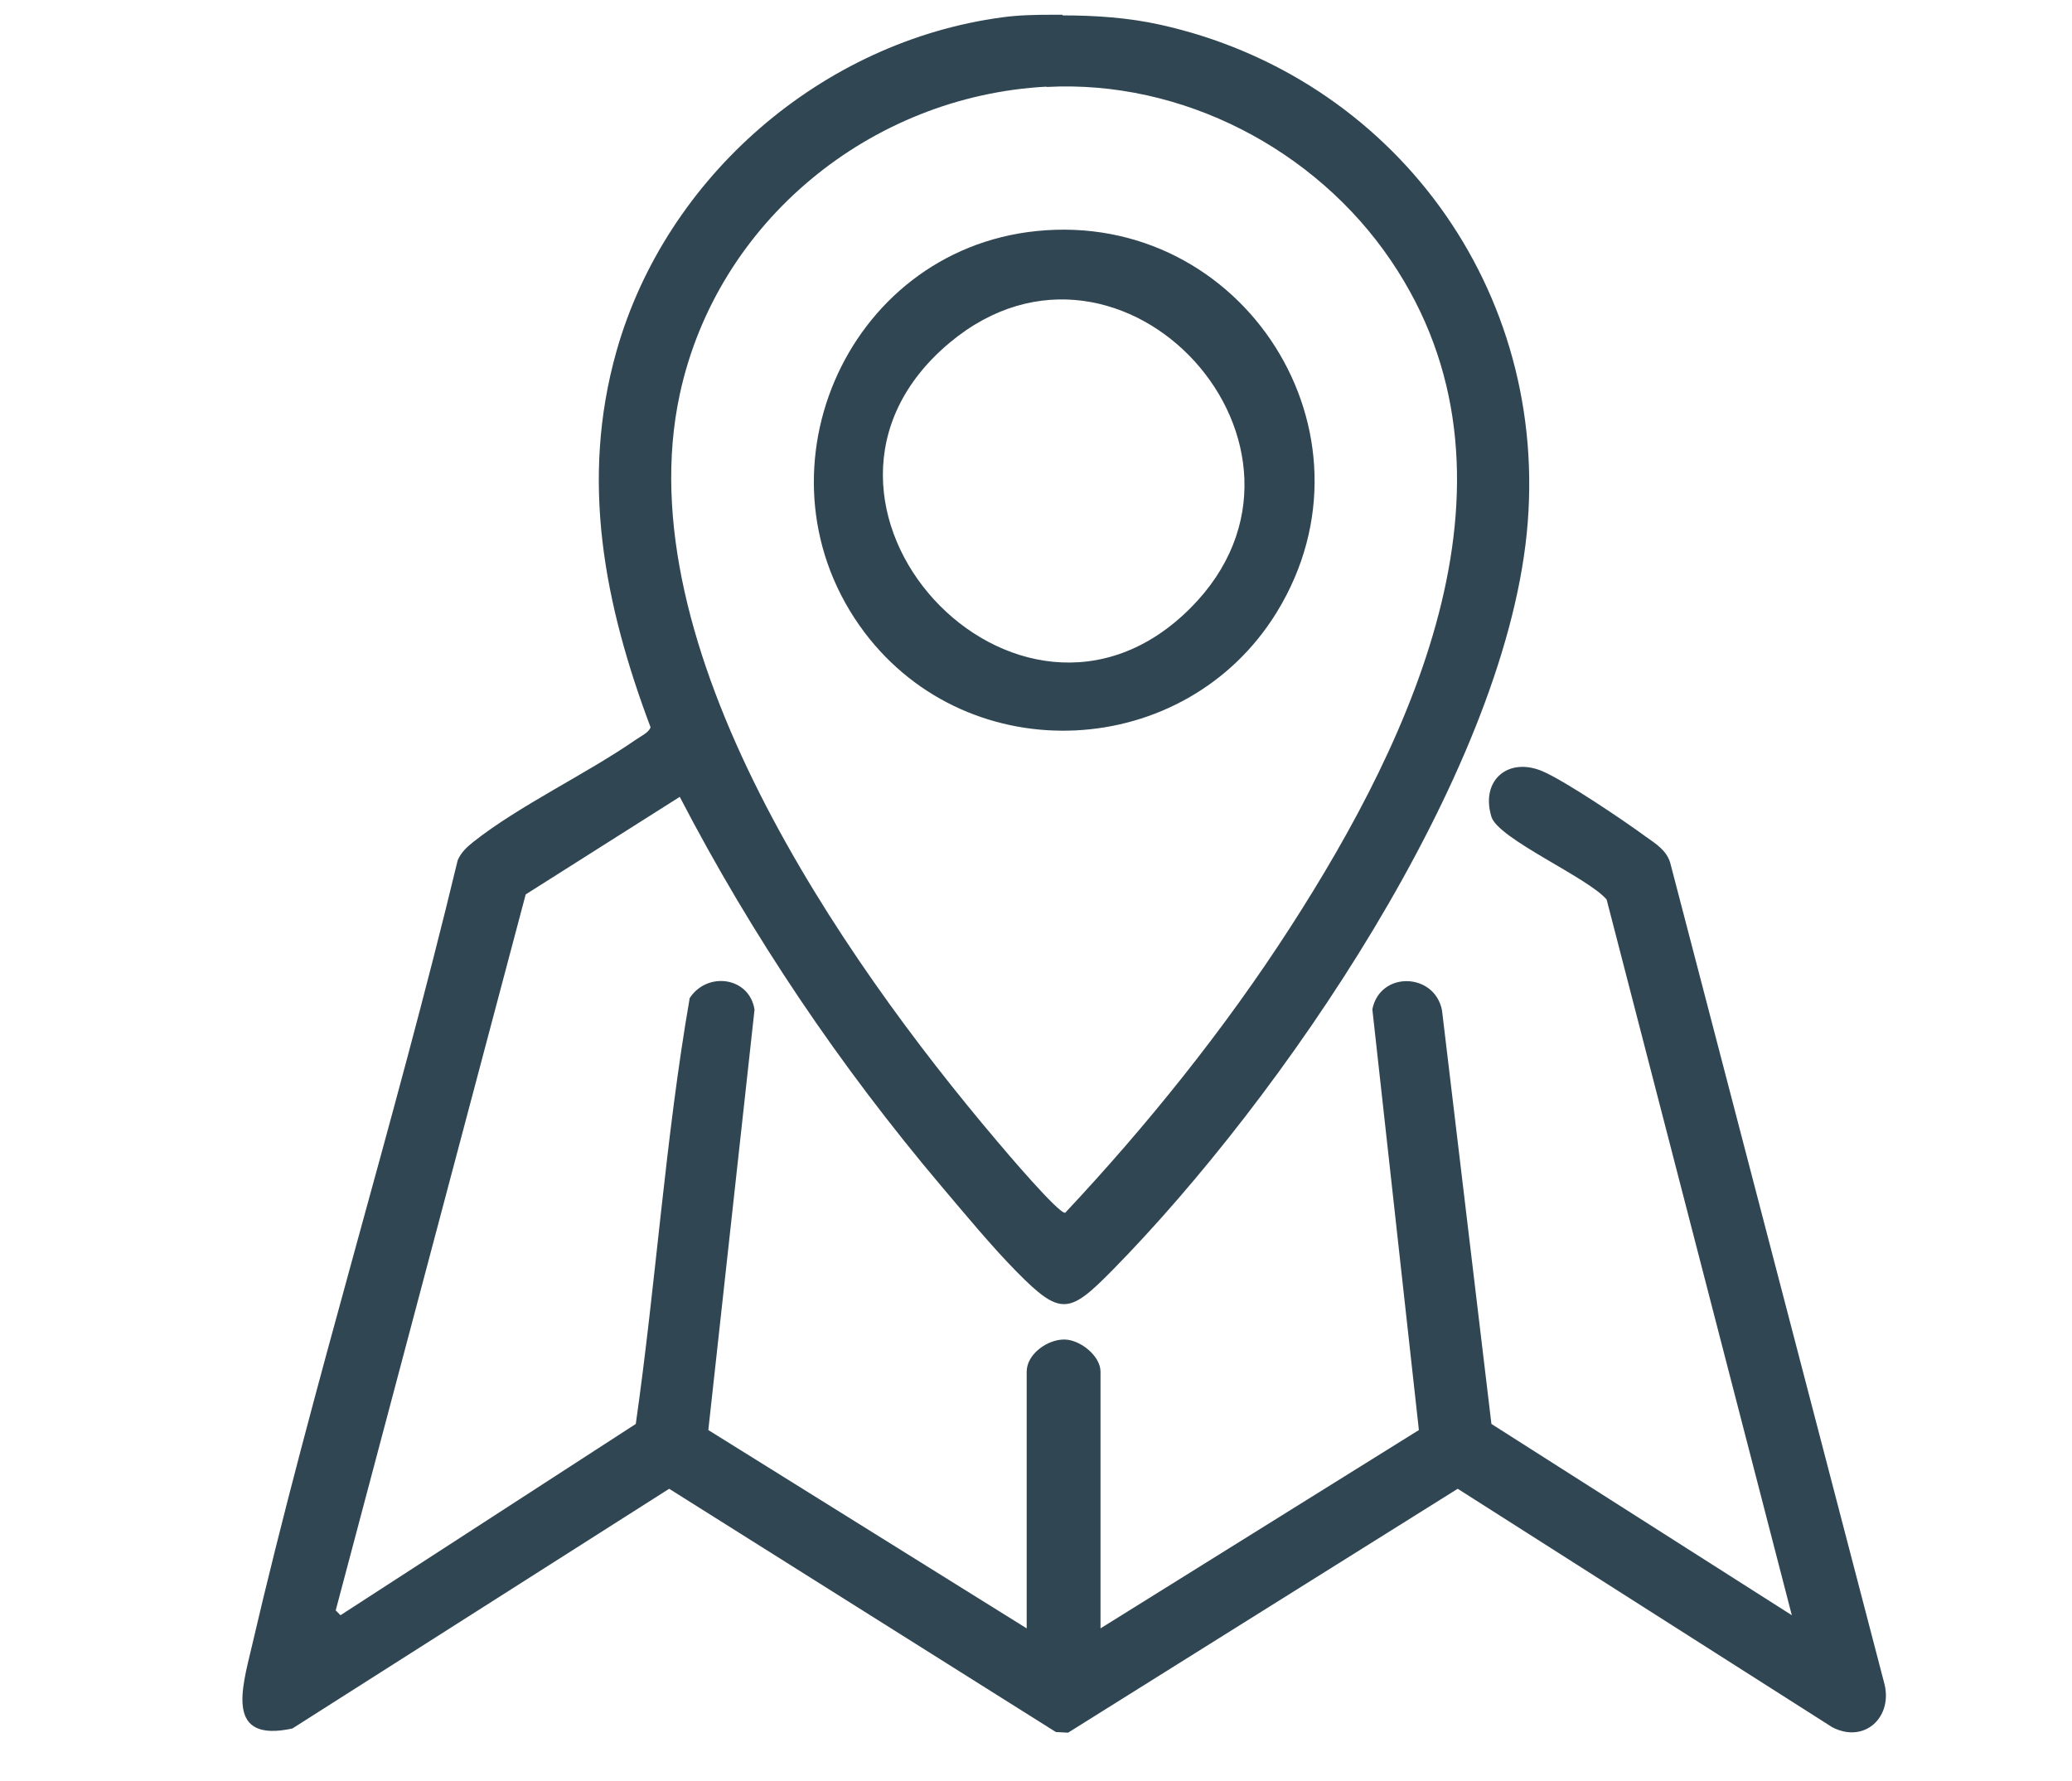
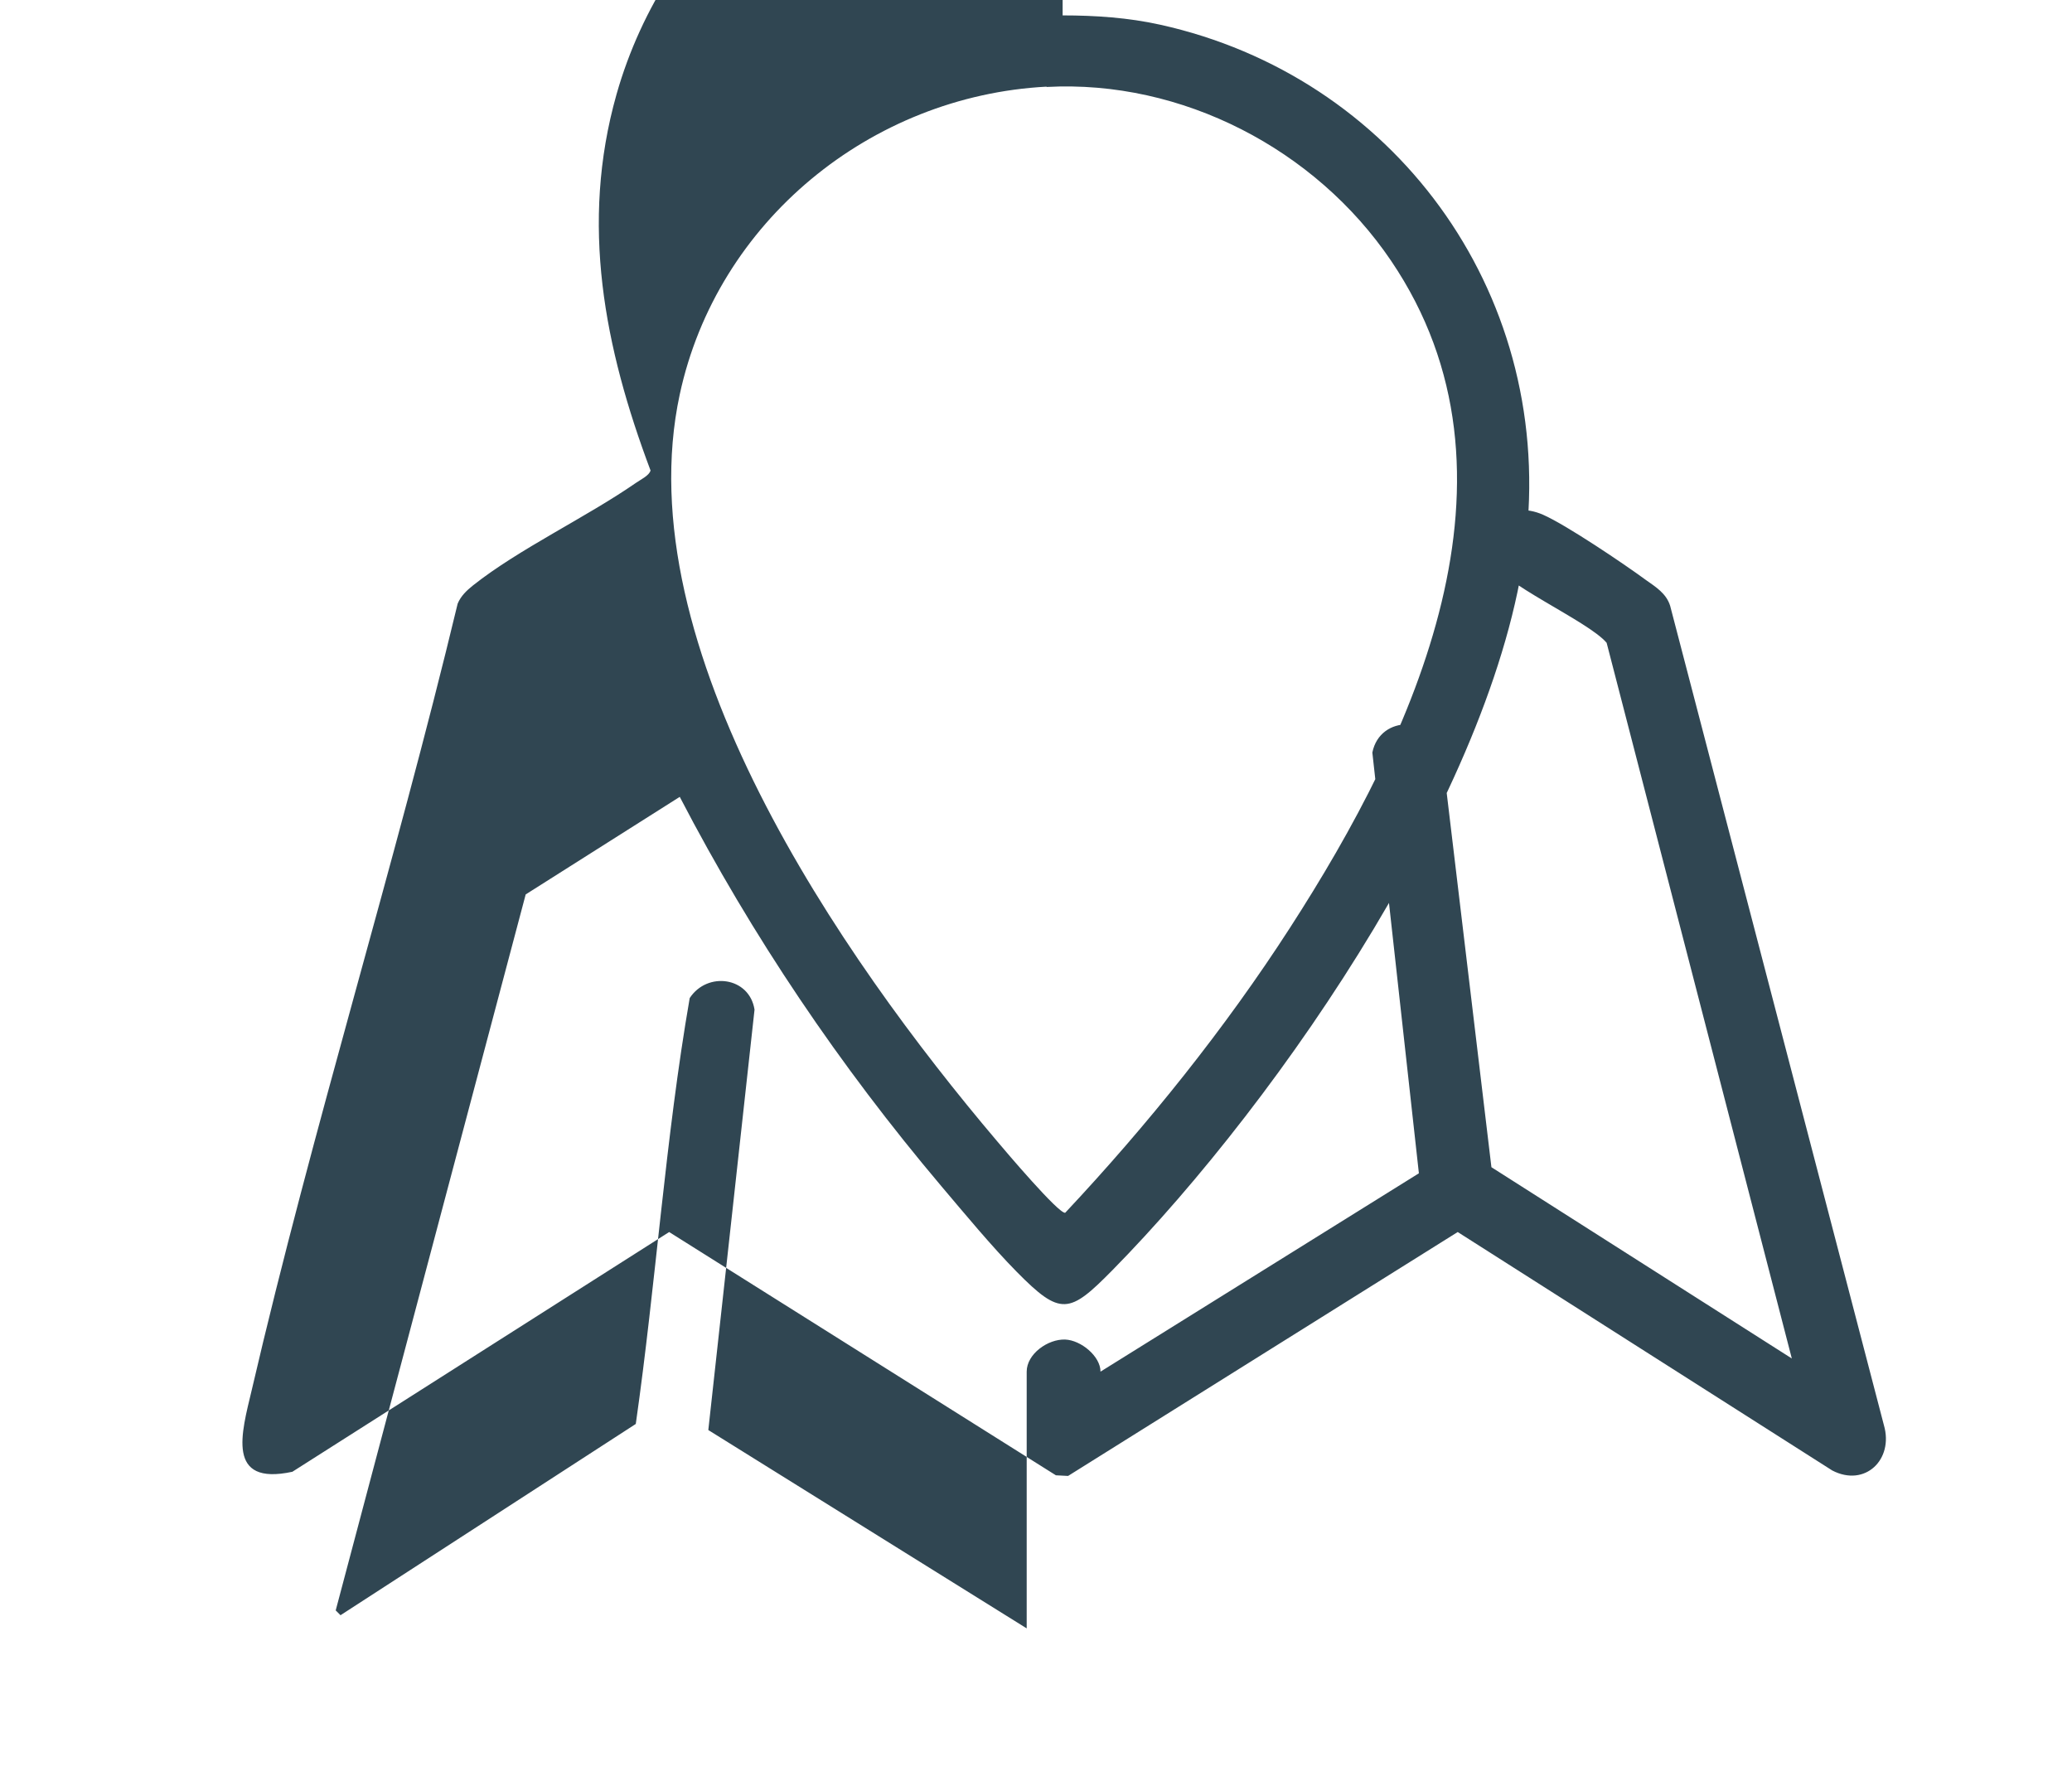
<svg xmlns="http://www.w3.org/2000/svg" id="a" data-name="Capa 1" viewBox="0 0 64.56 55.5">
  <defs>
    <style>
      .b {
        fill: #304652;
      }
    </style>
  </defs>
-   <path class="b" d="M33.11.48c1.02,0,2.05.07,3.04.29,7.23,1.6,12.19,8.24,11.42,15.86-.77,7.59-7.63,17.58-12.91,22.95-1.34,1.36-1.61,1.44-2.98.05-.77-.78-1.63-1.82-2.35-2.67-3.16-3.74-5.89-7.78-8.15-12.13l-4.8,3.04-5.92,22.31.15.15,9.2-5.96c.63-4.41.92-8.89,1.68-13.27.55-.84,1.86-.66,2.02.36l-1.44,13.1,9.92,6.18v-8c0-.55.66-1.02,1.2-1,.49.02,1.1.52,1.1,1v8l9.92-6.18-1.45-13.11c.24-1.2,1.94-1.15,2.17.03l1.54,12.89,9.36,5.96-5.77-22.3c-.57-.68-3.38-1.89-3.59-2.58-.35-1.15.54-1.88,1.61-1.41.71.31,2.52,1.53,3.2,2.03.31.22.64.42.76.81l6.66,25.53c.31,1.07-.59,1.94-1.61,1.41l-11.67-7.43-12.14,7.6-.38-.02-12.05-7.58-11.74,7.47c-2.08.45-1.58-1.22-1.27-2.53,1.91-8.22,4.45-16.32,6.42-24.52.1-.24.28-.41.48-.57,1.44-1.14,3.51-2.11,5.07-3.19.14-.1.42-.23.46-.39-1.44-3.83-2.2-7.69-1.06-11.72,1.54-5.44,6.41-9.65,12.02-10.4.51-.07,1.02-.08,1.53-.08h.35ZM32.61,2.7c-5.48.29-10.27,4.2-11.43,9.59-1.69,7.85,5.03,17.54,9.88,23.26.26.31,1.93,2.28,2.13,2.24,2.56-2.73,4.98-5.74,7.01-8.89,3.86-5.98,7.67-14.1,3.14-20.78-2.35-3.47-6.51-5.64-10.73-5.41Z" />
-   <path class="b" d="M32.29,7.2c6.44-.66,10.91,6.31,7.49,11.88-2.85,4.63-9.56,4.97-12.84.63-3.64-4.83-.64-11.89,5.35-12.51ZM37.09,18.95c4.97-4.98-2.11-12.76-7.49-8.28-5.94,4.95,2.12,13.66,7.49,8.28Z" />
+   <path class="b" d="M33.11.48c1.02,0,2.05.07,3.04.29,7.23,1.6,12.19,8.24,11.42,15.86-.77,7.59-7.63,17.58-12.91,22.95-1.34,1.36-1.61,1.44-2.98.05-.77-.78-1.63-1.82-2.35-2.67-3.16-3.74-5.89-7.78-8.15-12.13l-4.8,3.04-5.92,22.31.15.15,9.2-5.96c.63-4.41.92-8.89,1.68-13.27.55-.84,1.86-.66,2.02.36l-1.44,13.1,9.92,6.18v-8c0-.55.66-1.02,1.2-1,.49.02,1.1.52,1.1,1l9.92-6.18-1.45-13.11c.24-1.2,1.94-1.15,2.17.03l1.54,12.89,9.36,5.96-5.77-22.3c-.57-.68-3.38-1.89-3.59-2.58-.35-1.15.54-1.88,1.61-1.41.71.31,2.52,1.53,3.2,2.03.31.22.64.42.76.81l6.66,25.53c.31,1.07-.59,1.94-1.61,1.41l-11.67-7.43-12.14,7.6-.38-.02-12.05-7.58-11.74,7.47c-2.08.45-1.58-1.22-1.27-2.53,1.91-8.22,4.45-16.32,6.42-24.52.1-.24.28-.41.48-.57,1.44-1.14,3.51-2.11,5.07-3.19.14-.1.42-.23.46-.39-1.44-3.83-2.2-7.69-1.06-11.72,1.54-5.44,6.41-9.65,12.02-10.4.51-.07,1.02-.08,1.53-.08h.35ZM32.61,2.7c-5.48.29-10.27,4.2-11.43,9.59-1.69,7.85,5.03,17.54,9.88,23.26.26.31,1.93,2.28,2.13,2.24,2.56-2.73,4.98-5.74,7.01-8.89,3.86-5.98,7.67-14.1,3.14-20.78-2.35-3.47-6.51-5.64-10.73-5.41Z" />
</svg>